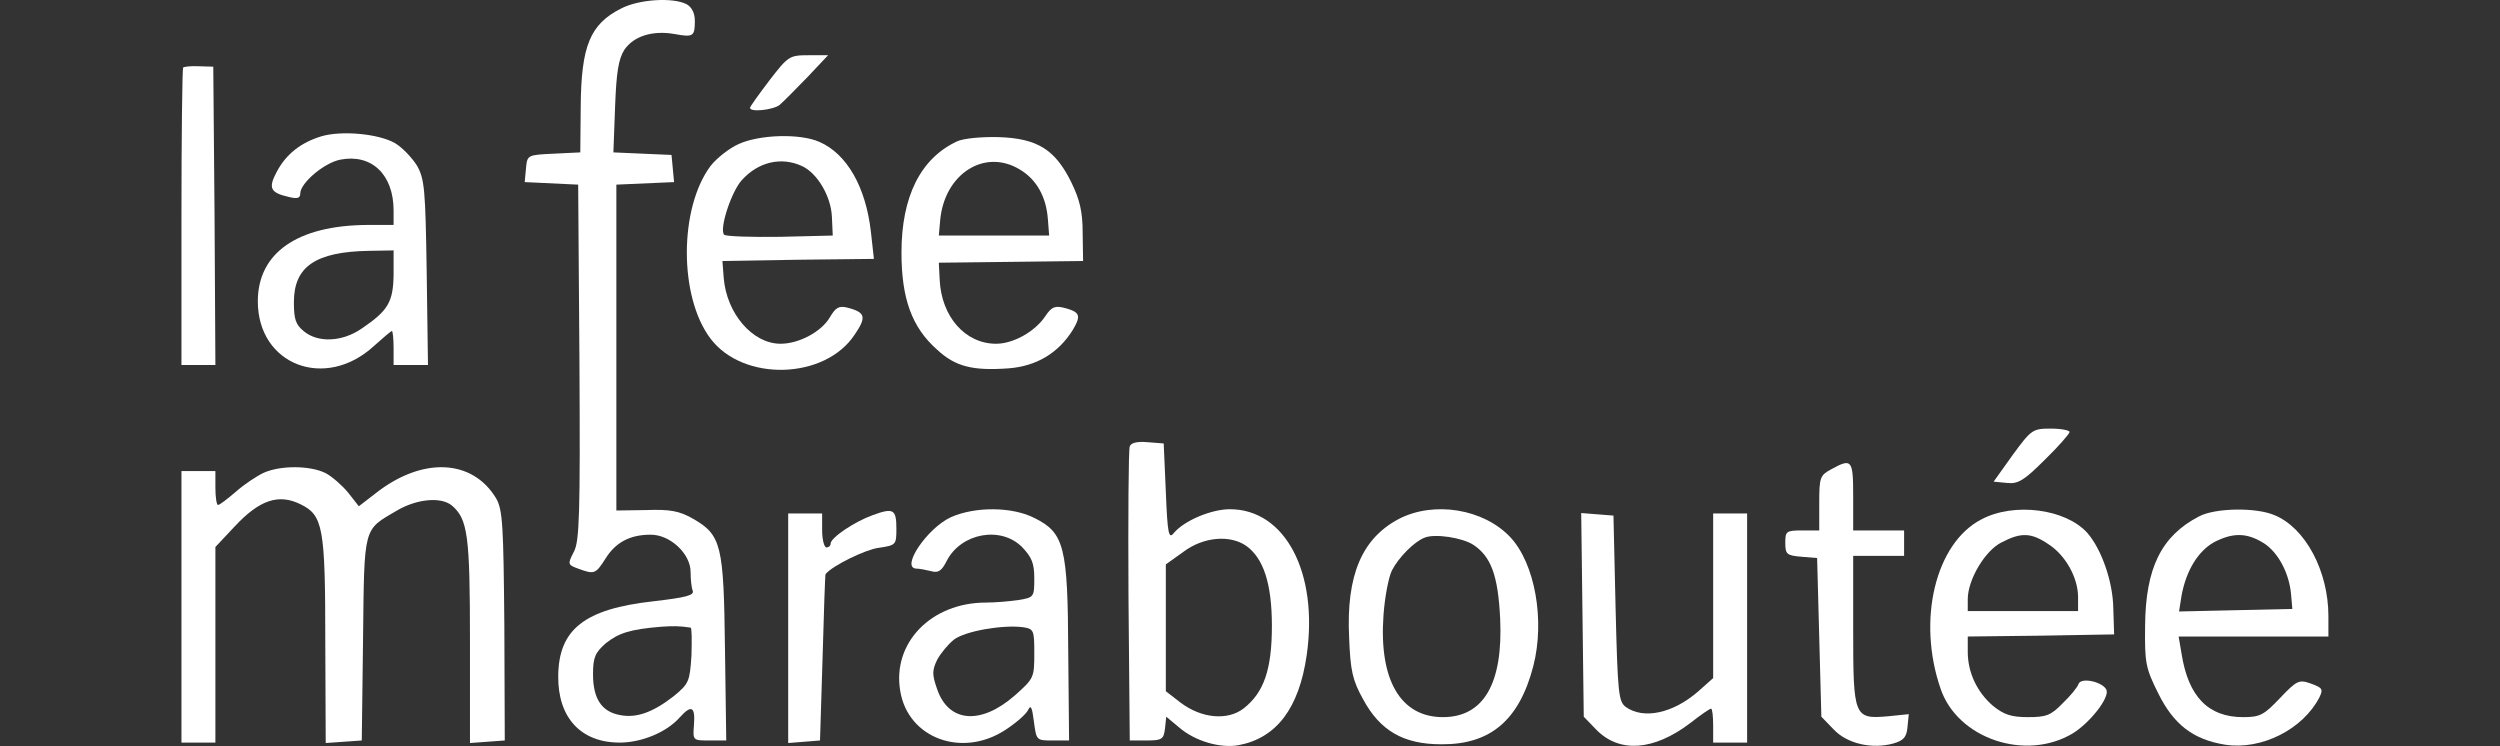
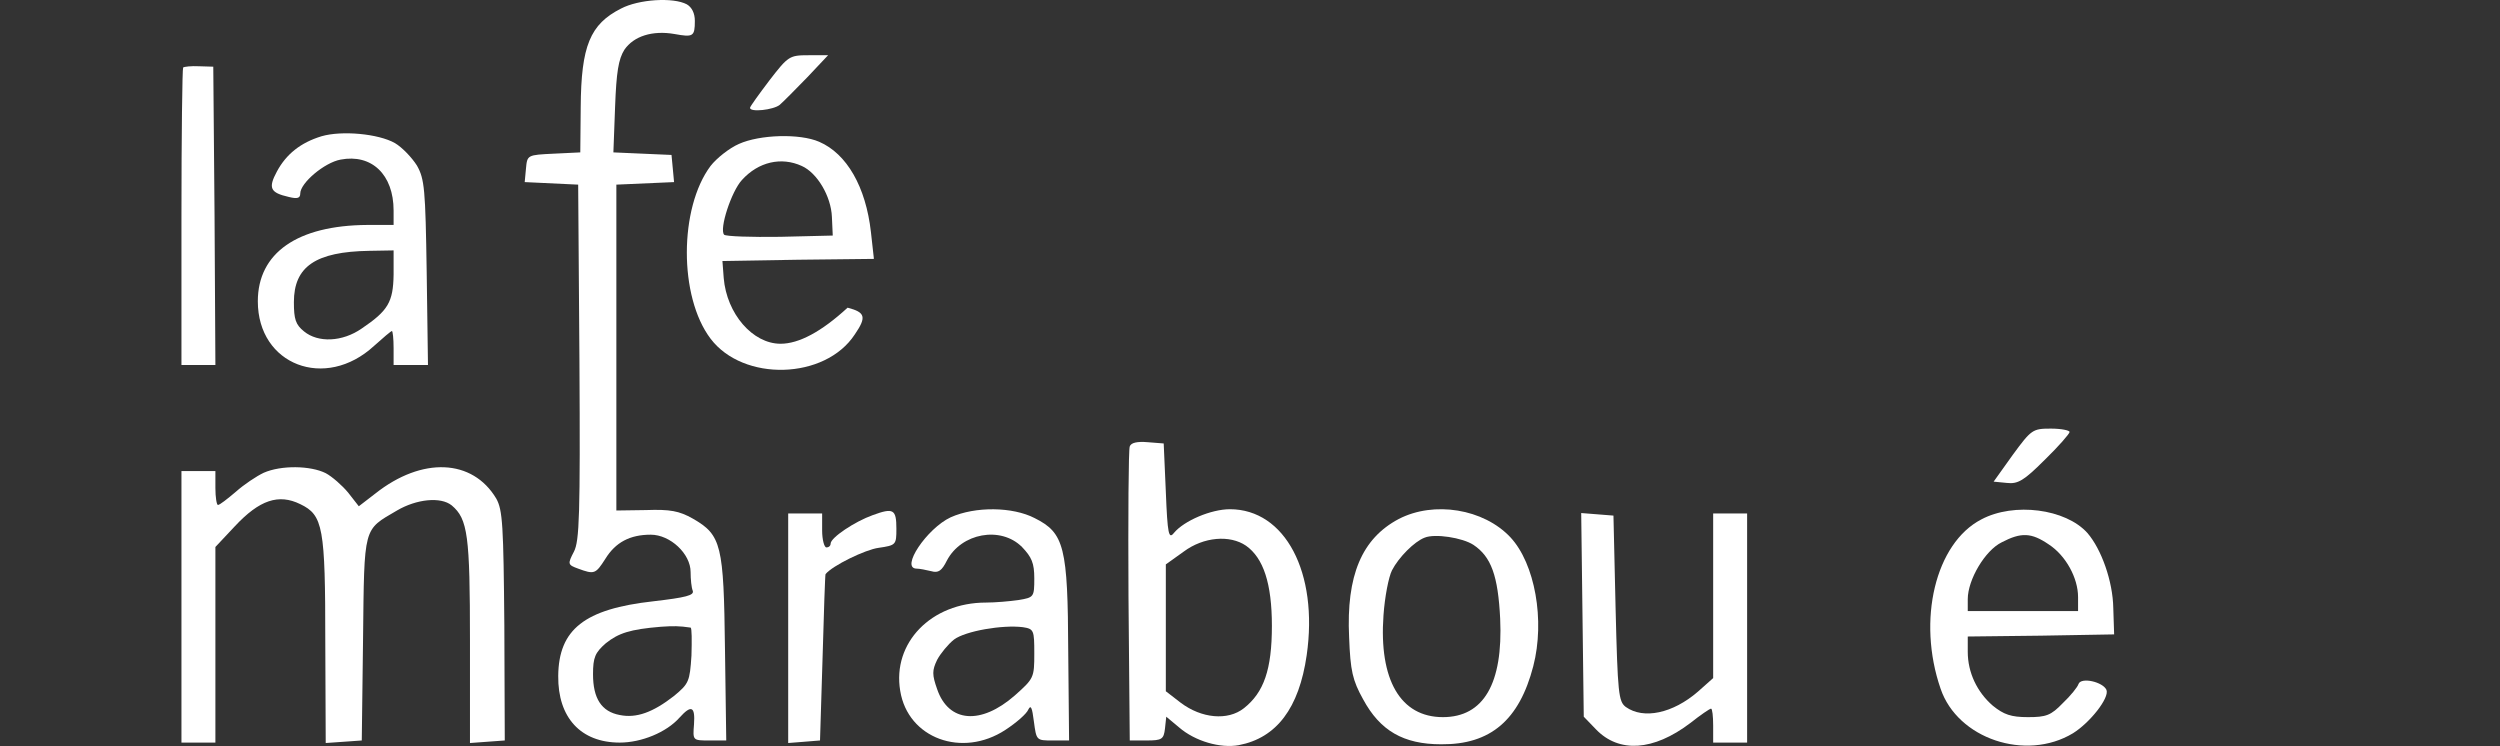
<svg xmlns="http://www.w3.org/2000/svg" width="248" height="74" viewBox="0 0 248 74" fill="none">
  <rect x="0" y="0" width="248" height="74" fill="#333333" stroke="none" />
  <path d="M61.606 0.849C58.533 2.406 57.649 4.553 57.607 10.614L57.565 15.117L54.955 15.243C52.304 15.37 52.304 15.37 52.177 16.717L52.051 18.064L54.703 18.19L57.355 18.316L57.481 35.91C57.565 51.062 57.481 53.672 56.934 54.724C56.302 55.945 56.302 56.029 57.355 56.408C58.954 56.997 59.08 56.955 60.048 55.44C61.059 53.798 62.49 53.041 64.552 53.041C66.488 53.041 68.508 54.935 68.508 56.745C68.508 57.46 68.593 58.302 68.719 58.597C68.887 59.06 68.046 59.27 64.805 59.649C57.986 60.407 55.418 62.427 55.376 67.057C55.334 71.182 57.607 73.665 61.479 73.665C63.626 73.665 66.109 72.655 67.414 71.182C68.593 69.877 68.972 70.087 68.845 71.855C68.719 73.455 68.719 73.455 70.361 73.455H72.044L71.918 64.405C71.792 54.051 71.581 53.083 68.719 51.441C67.372 50.684 66.488 50.515 64.089 50.599L61.143 50.642V34.479V18.316L64.005 18.19L66.867 18.064L66.741 16.717L66.614 15.37L63.71 15.243L60.848 15.117L61.016 10.614C61.143 7.162 61.353 5.857 61.942 4.931C62.868 3.584 64.72 2.995 66.909 3.374C68.761 3.711 68.929 3.627 68.929 2.069C68.929 1.312 68.635 0.722 68.13 0.428C66.783 -0.288 63.373 -0.077 61.606 0.849ZM68.508 62.258C68.635 62.301 68.635 63.521 68.593 65.037C68.424 67.604 68.34 67.814 66.867 69.035C64.763 70.677 63.121 71.266 61.479 70.929C59.669 70.592 58.828 69.288 58.828 66.888C58.828 65.205 59.038 64.742 60.09 63.816C61.353 62.806 62.49 62.427 65.562 62.174C66.825 62.09 67.372 62.09 68.508 62.258Z" fill="white" />
  <path d="M76.337 7.962C75.285 9.351 74.401 10.572 74.401 10.698C74.401 11.161 76.716 10.908 77.347 10.403C77.684 10.108 78.905 8.888 80.083 7.667L82.146 5.479H80.21C78.316 5.479 78.189 5.563 76.337 7.962Z" fill="white" />
  <path d="M18.168 6.699C18.084 6.783 18 13.476 18 21.557V36.205H19.684H21.367L21.283 21.389L21.157 6.615L19.768 6.573C18.968 6.531 18.253 6.615 18.168 6.699Z" fill="white" />
  <path d="M31.89 13.518C29.827 14.149 28.396 15.286 27.47 17.011C26.586 18.653 26.797 19.116 28.649 19.537C29.491 19.747 29.785 19.663 29.785 19.2C29.785 18.148 32.184 16.128 33.784 15.833C36.856 15.244 39.045 17.306 39.045 20.884V22.315H36.436C29.491 22.357 25.576 25.093 25.576 29.891C25.576 36.205 32.269 38.772 37.109 34.31C37.993 33.511 38.793 32.837 38.877 32.837C38.961 32.837 39.045 33.595 39.045 34.521V36.205H40.771H42.455L42.328 27.029C42.202 18.737 42.118 17.769 41.36 16.422C40.855 15.622 39.887 14.612 39.172 14.191C37.53 13.265 33.91 12.929 31.89 13.518ZM39.045 27.239C39.003 29.975 38.498 30.817 35.888 32.585C33.952 33.932 31.553 34.016 30.164 32.879C29.322 32.206 29.154 31.659 29.154 29.975C29.154 26.44 31.301 24.966 36.646 24.882L39.045 24.84V27.239Z" fill="white" />
-   <path d="M73.307 14.275C72.339 14.696 71.076 15.707 70.487 16.464C67.372 20.631 67.33 29.428 70.487 33.595C73.728 37.888 81.851 37.678 84.797 33.174C85.976 31.448 85.85 30.985 84.082 30.522C83.24 30.312 82.903 30.48 82.314 31.491C81.472 32.922 79.242 34.1 77.432 34.1C74.654 34.1 72.086 31.112 71.792 27.576L71.665 25.892L79.157 25.766L86.692 25.682L86.397 23.03C85.892 18.527 83.998 15.244 81.262 14.065C79.326 13.223 75.369 13.35 73.307 14.275ZM79.536 16.464C81.052 17.138 82.44 19.453 82.525 21.515L82.609 23.367L77.39 23.493C74.527 23.535 72.002 23.451 71.834 23.283C71.329 22.736 72.549 18.99 73.602 17.853C75.243 16.043 77.516 15.538 79.536 16.464Z" fill="white" />
-   <path d="M94.941 14.023C91.322 15.707 89.427 19.495 89.427 25.051C89.427 29.596 90.438 32.459 92.963 34.689C94.773 36.373 96.499 36.794 100.034 36.541C102.812 36.331 105.001 35.026 106.432 32.711C107.274 31.28 107.148 30.943 105.506 30.522C104.622 30.312 104.285 30.48 103.696 31.364C102.686 32.879 100.539 34.1 98.814 34.1C95.741 34.1 93.384 31.406 93.216 27.744L93.131 26.061L100.287 25.977L107.442 25.892L107.4 23.114C107.4 20.968 107.105 19.789 106.264 18.064C104.664 14.823 102.896 13.728 99.066 13.602C97.34 13.56 95.573 13.728 94.941 14.023ZM101.213 16.843C102.812 17.811 103.78 19.495 103.949 21.725L104.075 23.367H98.603H93.131L93.258 21.936C93.636 17.264 97.677 14.654 101.213 16.843Z" fill="white" />
+   <path d="M73.307 14.275C72.339 14.696 71.076 15.707 70.487 16.464C67.372 20.631 67.33 29.428 70.487 33.595C73.728 37.888 81.851 37.678 84.797 33.174C85.976 31.448 85.85 30.985 84.082 30.522C81.472 32.922 79.242 34.1 77.432 34.1C74.654 34.1 72.086 31.112 71.792 27.576L71.665 25.892L79.157 25.766L86.692 25.682L86.397 23.03C85.892 18.527 83.998 15.244 81.262 14.065C79.326 13.223 75.369 13.35 73.307 14.275ZM79.536 16.464C81.052 17.138 82.44 19.453 82.525 21.515L82.609 23.367L77.39 23.493C74.527 23.535 72.002 23.451 71.834 23.283C71.329 22.736 72.549 18.99 73.602 17.853C75.243 16.043 77.516 15.538 79.536 16.464Z" fill="white" />
  <path d="M199.662 45.128L197.768 47.779L199.073 47.906C200.167 48.032 200.757 47.695 202.819 45.633C204.208 44.286 205.302 43.023 205.302 42.855C205.302 42.687 204.461 42.518 203.45 42.518C201.641 42.518 201.514 42.602 199.662 45.128Z" fill="white" />
  <path d="M112.072 44.286C111.946 44.581 111.904 51.273 111.946 59.144L112.072 73.455H113.756C115.271 73.455 115.439 73.328 115.566 72.276L115.692 71.097L116.955 72.15C118.554 73.539 121.079 74.254 122.889 73.918C126.635 73.202 128.866 70.256 129.624 64.994C130.802 56.787 127.477 50.515 122.005 50.515C120.153 50.515 117.46 51.652 116.449 52.872C115.944 53.504 115.818 53.041 115.65 48.79L115.439 43.991L113.84 43.865C112.83 43.781 112.198 43.907 112.072 44.286ZM123.605 54.135C125.331 55.356 126.172 57.881 126.172 62.09C126.172 66.425 125.373 68.698 123.394 70.256C121.795 71.518 119.185 71.266 117.123 69.709L115.65 68.572V62.301V55.987L117.418 54.724C119.396 53.251 122.005 53.041 123.605 54.135Z" fill="white" />
-   <path d="M181.648 46.559C180.553 47.148 180.469 47.358 180.469 49.884V52.62H178.785C177.186 52.62 177.102 52.704 177.102 53.84C177.102 54.977 177.228 55.103 178.701 55.229L180.259 55.356L180.469 63.227L180.679 71.097L181.9 72.36C183.247 73.791 185.73 74.338 187.835 73.749C188.845 73.455 189.14 73.118 189.224 72.108L189.35 70.845L187.288 71.055C183.92 71.35 183.836 71.14 183.836 62.469V55.145H186.362H188.887V53.883V52.62H186.362H183.836V49.253C183.836 45.591 183.71 45.422 181.648 46.559Z" fill="white" />
  <path d="M26.166 46.896C25.45 47.232 24.187 48.074 23.388 48.79C22.546 49.505 21.788 50.094 21.62 50.094C21.494 50.094 21.367 49.337 21.367 48.411V46.727H19.684H18V60.196V73.665H19.684H21.367V63.984V54.261L23.303 52.199C25.745 49.589 27.639 48.958 29.785 50.01C32.058 51.105 32.269 52.283 32.269 63.69L32.311 73.707L34.121 73.581L35.888 73.455L36.015 63.353C36.141 52.073 36.015 52.62 39.382 50.642C41.318 49.505 43.717 49.253 44.812 50.136C46.411 51.483 46.621 53.125 46.621 63.563V73.707L48.347 73.581L50.073 73.455L50.031 62.09C49.947 52.073 49.862 50.599 49.231 49.463C46.874 45.507 41.865 45.296 37.235 48.958L35.594 50.221L34.541 48.874C33.952 48.158 32.942 47.274 32.311 46.938C30.796 46.18 27.891 46.138 26.166 46.896Z" fill="white" />
  <path d="M86.565 51.105C84.797 51.736 82.398 53.335 82.398 53.925C82.398 54.135 82.23 54.303 81.977 54.303C81.767 54.303 81.556 53.546 81.556 52.62V50.936H79.873H78.189V62.343V73.707L79.789 73.581L81.346 73.455L81.599 65.247C81.725 60.743 81.851 56.997 81.893 56.955C82.567 56.113 85.85 54.514 87.155 54.346C88.88 54.093 88.922 54.051 88.922 52.452C88.922 50.515 88.628 50.347 86.565 51.105Z" fill="white" />
  <path d="M94.31 51.315C91.953 52.409 89.259 56.408 90.943 56.408C91.195 56.408 91.869 56.534 92.374 56.66C93.089 56.871 93.426 56.618 93.931 55.608C95.362 52.872 99.277 52.157 101.381 54.261C102.349 55.272 102.602 55.861 102.602 57.376C102.602 59.228 102.56 59.27 101.044 59.523C100.16 59.649 98.729 59.775 97.803 59.775C92.374 59.775 88.501 63.774 89.301 68.53C90.059 73.244 95.446 75.222 99.74 72.402C100.834 71.687 101.844 70.803 102.012 70.382C102.265 69.877 102.391 70.214 102.56 71.561C102.812 73.455 102.812 73.455 104.412 73.455H106.053L105.969 64.658C105.927 54.261 105.59 52.872 102.644 51.399C100.455 50.263 96.751 50.221 94.31 51.315ZM102.602 64.826C102.602 67.225 102.56 67.309 100.666 68.993C97.298 71.939 94.1 71.687 92.963 68.362C92.458 66.93 92.458 66.51 92.963 65.457C93.3 64.826 94.057 63.9 94.647 63.437C95.783 62.595 99.445 61.964 101.465 62.216C102.56 62.385 102.602 62.511 102.602 64.826Z" fill="white" />
  <path d="M138.757 51.483C135.096 53.42 133.538 57.081 133.833 63.227C133.959 66.552 134.17 67.478 135.222 69.372C136.905 72.487 139.22 73.833 142.966 73.833C147.849 73.876 150.711 71.434 152.1 66.089C153.279 61.543 152.268 55.903 149.827 53.293C147.175 50.473 142.251 49.673 138.757 51.483ZM146.165 54.051C147.933 55.23 148.607 57.123 148.817 61.375C149.112 67.814 147.175 71.14 143.135 71.14C138.926 71.14 136.779 67.436 137.242 61.038C137.368 59.228 137.747 57.25 138.084 56.576C138.757 55.272 140.315 53.714 141.325 53.335C142.335 52.914 145.071 53.335 146.165 54.051Z" fill="white" />
  <path d="M196.548 51.526C192.002 53.883 190.15 61.501 192.507 68.32C194.19 73.286 200.967 75.559 205.639 72.739C207.323 71.687 209.259 69.246 208.964 68.446C208.627 67.646 206.439 67.141 206.186 67.857C206.102 68.151 205.387 69.035 204.629 69.751C203.45 70.971 202.987 71.14 201.177 71.14C199.494 71.14 198.778 70.887 197.684 70.003C196.127 68.656 195.201 66.72 195.201 64.658V63.142L202.482 63.058L209.722 62.932L209.638 60.322C209.596 57.671 208.459 54.472 207.07 52.872C204.924 50.473 199.789 49.8 196.548 51.526ZM203.24 54.009C204.924 55.103 206.144 57.334 206.144 59.228V60.617H200.672H195.201V59.438C195.201 57.502 196.926 54.598 198.568 53.798C200.504 52.788 201.514 52.83 203.24 54.009Z" fill="white" />
-   <path d="M218.14 51.231C214.394 53.167 212.837 56.366 212.794 62.09C212.752 65.752 212.837 66.257 214.099 68.782C215.615 71.855 217.551 73.37 220.75 73.876C224.327 74.423 228.452 72.36 230.094 69.161C230.472 68.362 230.388 68.235 229.252 67.814C228.073 67.394 227.863 67.478 226.179 69.246C224.58 70.929 224.201 71.14 222.517 71.14C219.066 71.14 217.088 69.119 216.414 64.868L216.12 63.142H223.57H230.978V61.122C230.978 56.66 228.705 52.367 225.632 51.105C223.78 50.305 219.697 50.389 218.14 51.231ZM224.496 53.84C225.969 54.724 227.105 56.871 227.274 58.975L227.4 60.407L221.76 60.533L216.162 60.659L216.414 59.06C216.877 56.576 218.056 54.682 219.613 53.798C221.465 52.83 222.854 52.83 224.496 53.84Z" fill="white" />
  <path d="M156.983 60.996L157.109 71.097L158.329 72.36C160.602 74.717 164.012 74.507 167.674 71.729C168.684 70.929 169.61 70.298 169.736 70.298C169.862 70.298 169.946 71.055 169.946 71.981V73.665H171.63H173.314V62.301V50.936H171.63H169.946V59.102V67.267L168.431 68.614C165.948 70.761 163.044 71.392 161.276 70.129C160.56 69.582 160.476 68.825 160.266 60.322L160.055 51.147L158.456 51.02L156.856 50.894L156.983 60.996Z" fill="white" />
</svg>